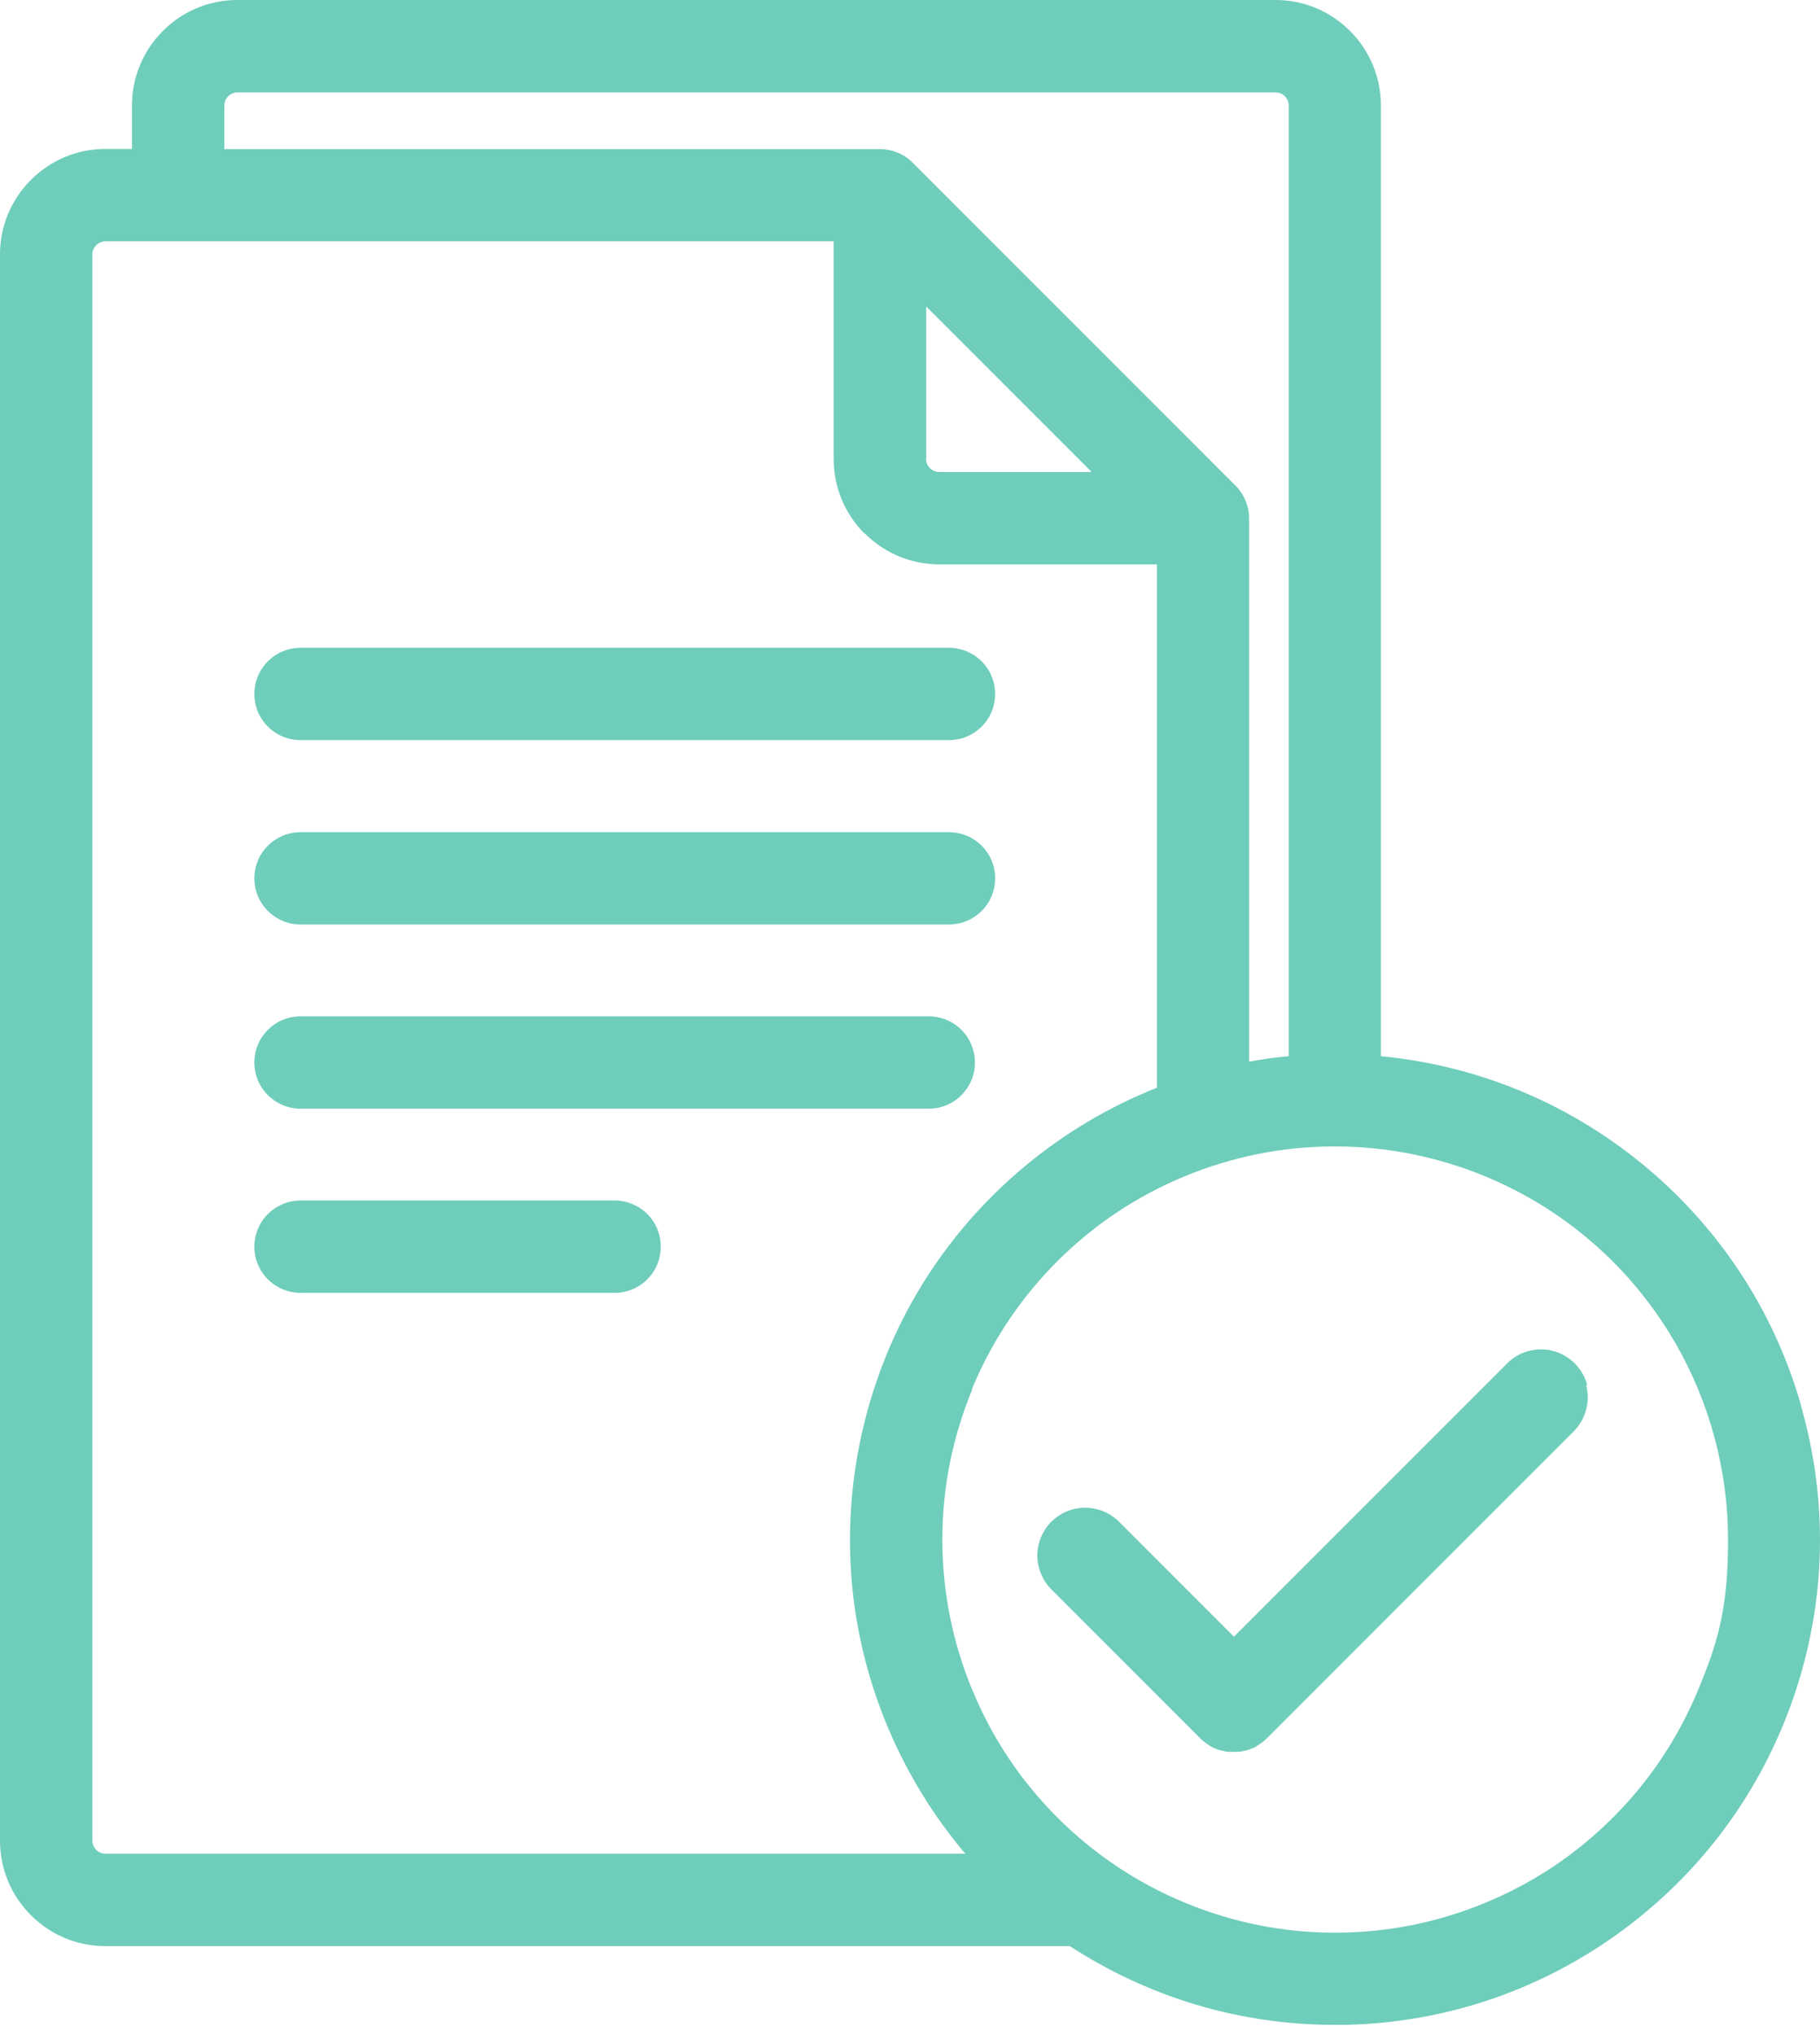
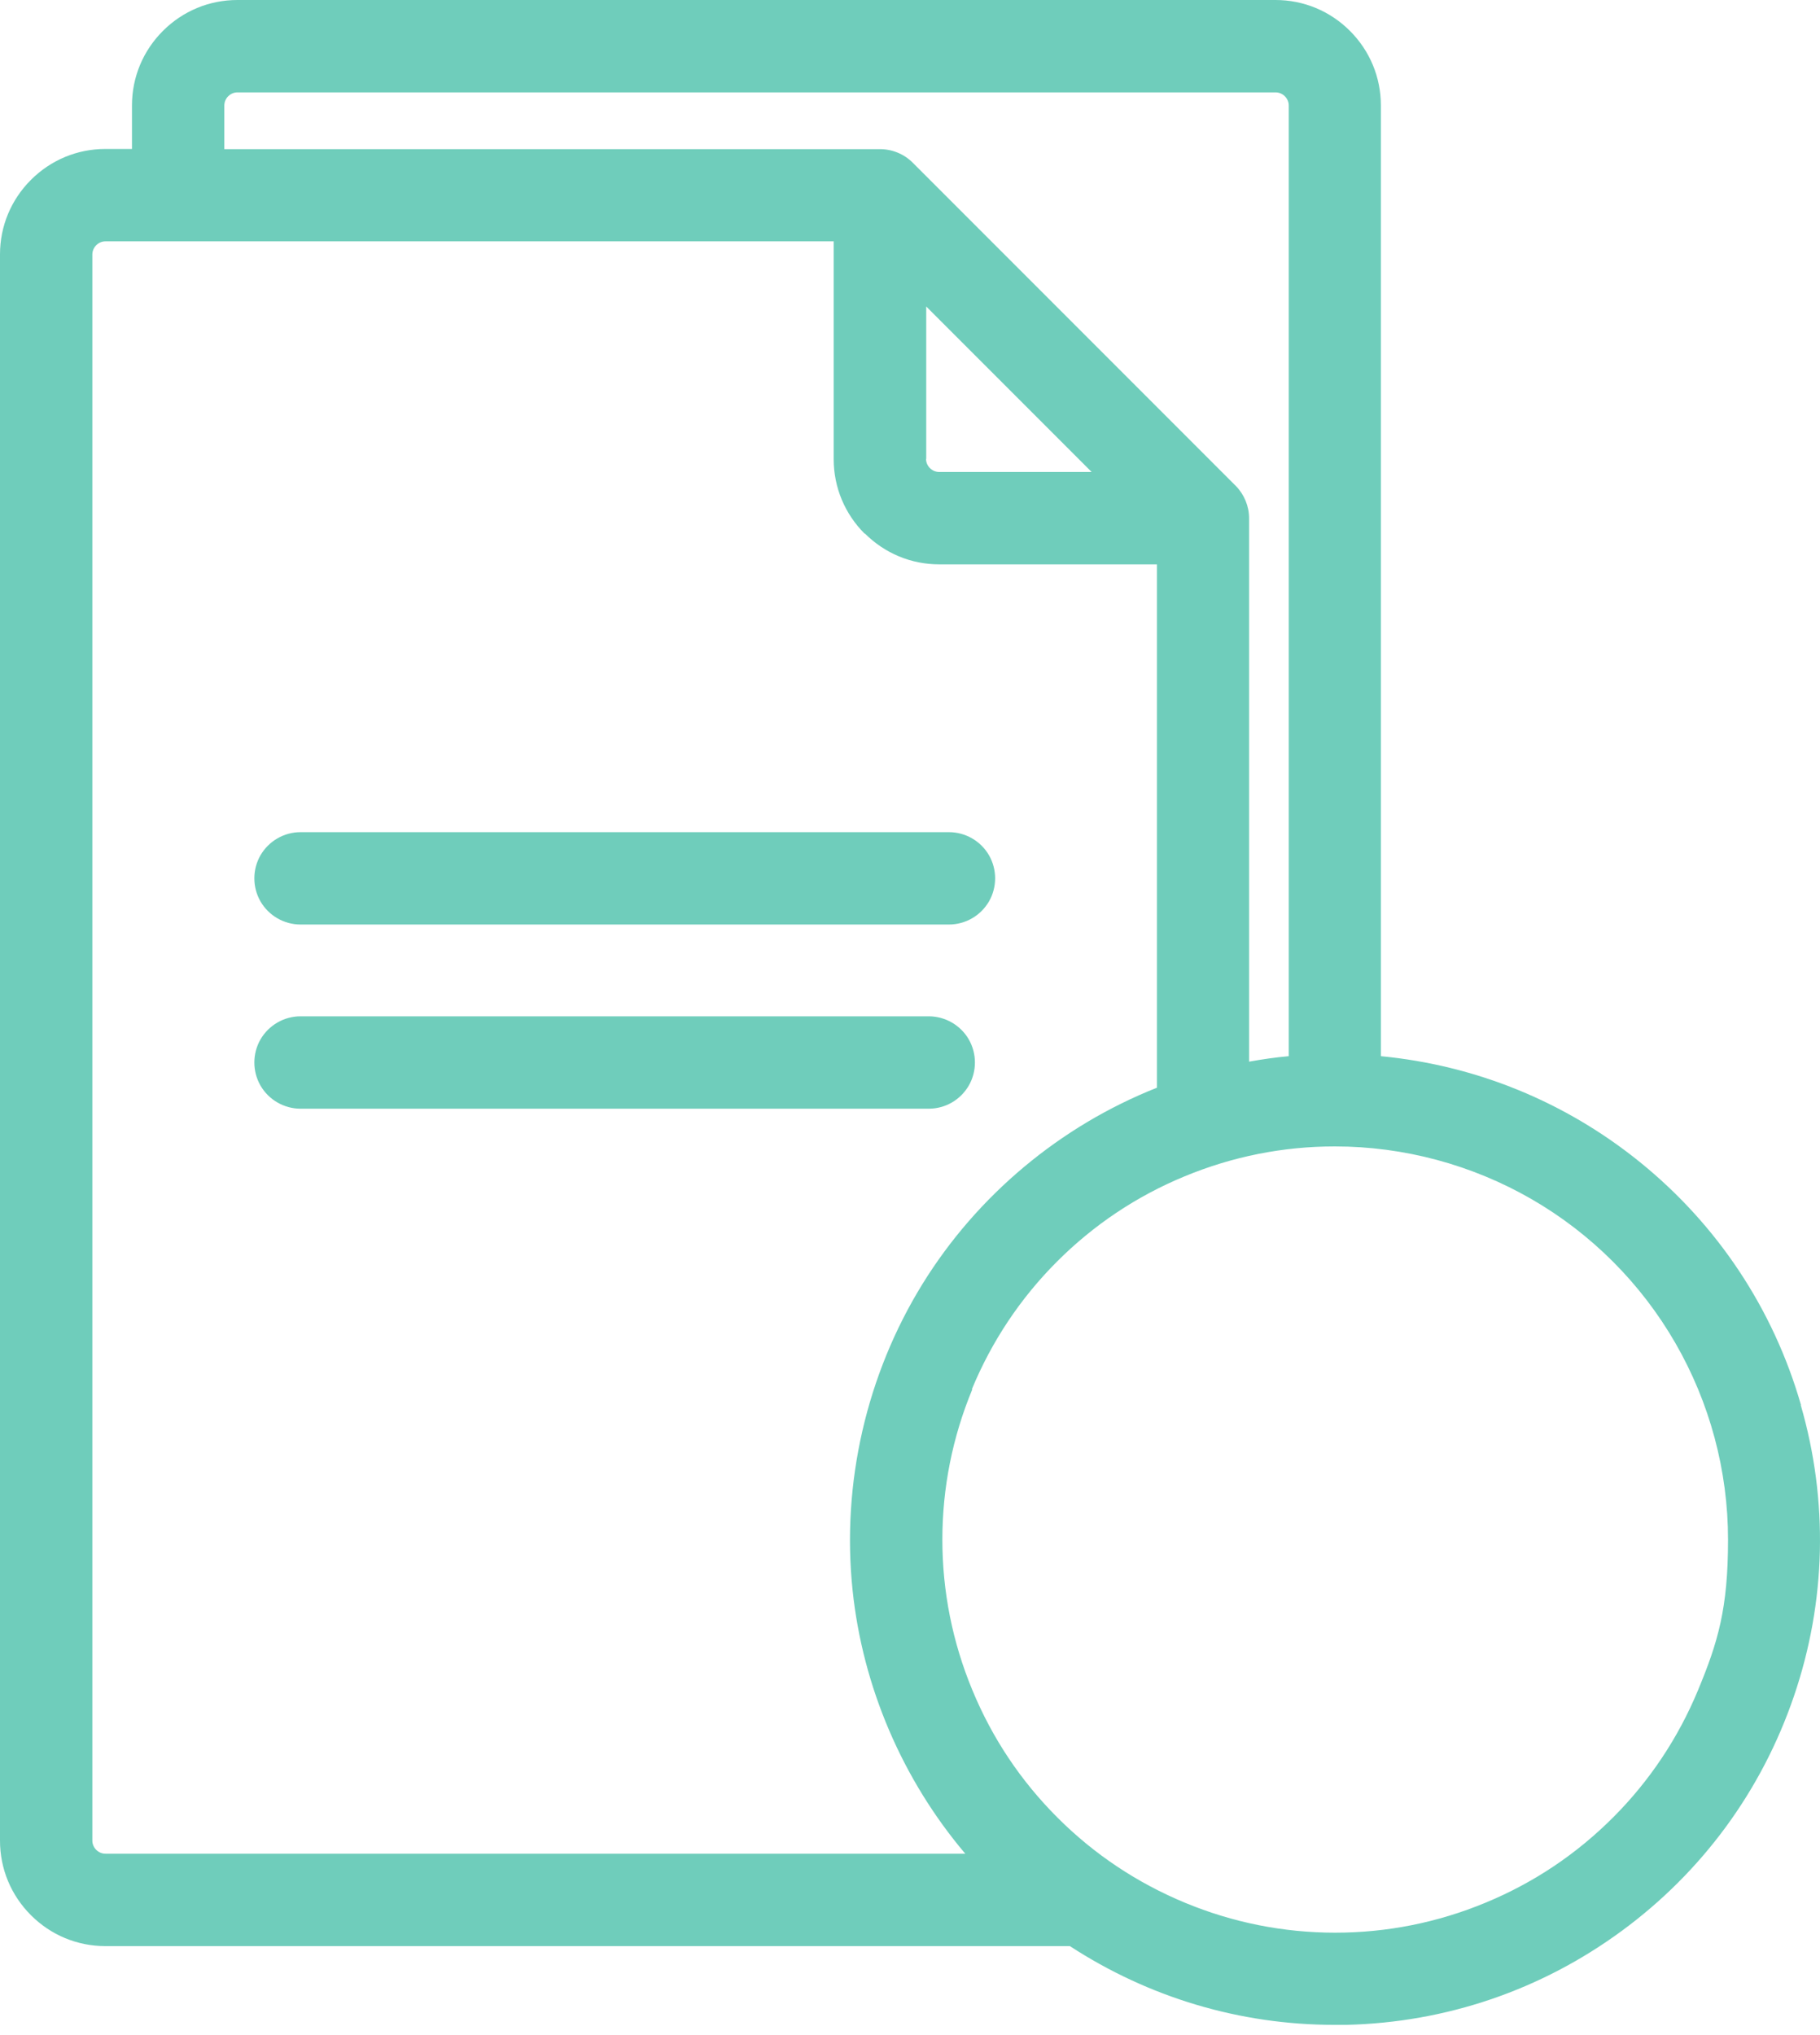
<svg xmlns="http://www.w3.org/2000/svg" width="68" height="76" viewBox="0 0 68 76" fill="none">
-   <path d="M22.964 44.832H11.228C10.618 44.832 10.044 45.159 9.732 45.696C9.427 46.227 9.427 46.887 9.732 47.417C10.037 47.948 10.611 48.282 11.228 48.282H22.964C23.581 48.282 24.148 47.955 24.46 47.417C24.765 46.887 24.765 46.227 24.46 45.696C24.155 45.166 23.581 44.832 22.964 44.832Z" fill="#6FCDBB" />
  <path d="M67.288 52.465C66.257 48.885 64.172 45.747 61.275 43.401C58.493 41.15 55.152 39.785 51.593 39.443V3.936C51.593 2.883 51.179 1.896 50.439 1.155C49.698 0.414 48.71 0 47.657 0H8.868C7.815 0 6.827 0.414 6.086 1.155C5.345 1.896 4.931 2.883 4.931 3.936V5.563H3.936C2.883 5.563 1.896 5.977 1.155 6.718C0.414 7.459 0 8.446 0 9.499V68.74C0 69.793 0.414 70.781 1.155 71.522C1.896 72.263 2.883 72.677 3.936 72.677H39.973C42.929 74.601 46.335 75.618 49.858 75.618C53.38 75.618 50.156 75.618 50.301 75.618C54.026 75.531 57.585 74.318 60.592 72.11C63.599 69.903 65.821 66.874 67.026 63.344C68.232 59.815 68.319 56.053 67.281 52.472L67.288 52.465ZM32.311 19.921C33.052 20.662 34.04 21.076 35.093 21.076H43.227V40.62C39.617 42.05 36.516 44.636 34.468 47.948C32.369 51.346 31.44 55.406 31.854 59.379C32.231 62.996 33.72 66.46 36.066 69.227H3.944C3.813 69.227 3.689 69.176 3.595 69.082C3.501 68.987 3.45 68.864 3.45 68.74V9.507C3.45 9.376 3.501 9.253 3.595 9.158C3.689 9.064 3.813 9.013 3.936 9.013H31.149V17.147C31.149 18.2 31.563 19.188 32.304 19.929L32.311 19.921ZM48.151 39.443C47.657 39.487 47.163 39.559 46.669 39.647V19.355C46.669 18.904 46.488 18.469 46.176 18.149C46.176 18.149 46.176 18.149 46.168 18.142L34.112 6.086C33.793 5.759 33.343 5.57 32.885 5.57H8.381V3.944C8.381 3.813 8.432 3.689 8.526 3.595C8.621 3.501 8.744 3.45 8.868 3.45H47.657C47.788 3.45 47.911 3.501 48.006 3.595C48.1 3.689 48.151 3.813 48.151 3.936V39.443ZM34.606 17.14V11.446L40.787 17.626H35.107C35.107 17.626 35.1 17.626 35.093 17.626C34.962 17.626 34.839 17.576 34.744 17.481C34.65 17.387 34.599 17.263 34.599 17.14H34.606ZM36.313 51.877C37.054 50.09 38.121 48.485 39.494 47.112C40.867 45.74 42.464 44.672 44.258 43.931C46.045 43.191 47.933 42.813 49.865 42.813C49.865 42.813 49.872 42.813 49.88 42.813C52.45 42.813 54.992 43.496 57.222 44.781C59.452 46.067 61.311 47.926 62.596 50.156C63.882 52.385 64.564 54.92 64.564 57.498C64.564 60.076 64.187 61.325 63.446 63.112C62.705 64.898 61.638 66.504 60.265 67.876C58.892 69.249 57.295 70.316 55.501 71.057C53.714 71.798 51.819 72.176 49.887 72.176C47.955 72.176 46.059 71.798 44.273 71.057C42.486 70.316 40.881 69.249 39.508 67.876C38.136 66.504 37.068 64.906 36.328 63.112C35.587 61.325 35.209 59.43 35.209 57.498C35.209 55.566 35.587 53.671 36.328 51.884L36.313 51.877Z" fill="#6FCDBB" />
  <path d="M34.7 37.954H11.228C10.618 37.954 10.044 38.281 9.732 38.818C9.427 39.349 9.427 40.009 9.732 40.54C10.037 41.07 10.611 41.404 11.228 41.404H34.7C35.318 41.404 35.884 41.077 36.197 40.54C36.502 40.009 36.502 39.349 36.197 38.818C35.892 38.288 35.318 37.954 34.7 37.954Z" fill="#6FCDBB" />
  <path d="M35.456 31.077H11.228C10.618 31.077 10.044 31.404 9.732 31.941C9.427 32.471 9.427 33.132 9.732 33.662C10.037 34.192 10.611 34.526 11.228 34.526H35.456C36.066 34.526 36.64 34.2 36.952 33.662C37.257 33.132 37.257 32.471 36.952 31.941C36.647 31.411 36.073 31.077 35.456 31.077Z" fill="#6FCDBB" />
-   <path d="M9.732 25.056C9.427 25.586 9.427 26.247 9.732 26.777C10.037 27.307 10.611 27.641 11.228 27.641H35.456C36.066 27.641 36.64 27.315 36.952 26.777C37.257 26.247 37.257 25.586 36.952 25.056C36.647 24.526 36.073 24.192 35.456 24.192H11.228C10.611 24.192 10.044 24.518 9.732 25.056Z" fill="#6FCDBB" />
-   <path d="M59.3 51.717C59.133 51.1 58.653 50.62 58.036 50.453C57.419 50.286 56.758 50.468 56.307 50.918L46.103 61.122L41.811 56.83C41.361 56.38 40.7 56.205 40.083 56.365C39.465 56.532 38.986 57.011 38.819 57.629C38.652 58.246 38.834 58.907 39.284 59.357L44.84 64.913C44.869 64.942 44.891 64.964 44.92 64.986C44.92 64.986 44.92 64.986 44.927 64.993C44.949 65.015 44.978 65.037 44.999 65.051C44.999 65.051 45.014 65.058 45.014 65.066C45.036 65.087 45.065 65.102 45.087 65.116C45.087 65.116 45.094 65.124 45.101 65.131C45.13 65.145 45.159 65.167 45.181 65.182C45.196 65.189 45.21 65.196 45.225 65.211C45.239 65.211 45.246 65.225 45.261 65.233C45.283 65.24 45.297 65.254 45.319 65.262C45.319 65.262 45.334 65.262 45.334 65.269C45.428 65.312 45.522 65.349 45.617 65.371C45.711 65.392 45.798 65.414 45.893 65.421C45.9 65.421 45.914 65.421 45.922 65.421C45.944 65.421 45.958 65.421 45.98 65.421C46.002 65.421 46.023 65.421 46.053 65.421C46.06 65.421 46.067 65.421 46.074 65.421C46.074 65.421 46.074 65.421 46.082 65.421C46.111 65.421 46.14 65.421 46.169 65.421C46.183 65.421 46.205 65.421 46.22 65.421C46.234 65.421 46.249 65.421 46.263 65.421C46.285 65.421 46.307 65.421 46.328 65.414C46.328 65.414 46.336 65.414 46.343 65.414C46.394 65.407 46.445 65.392 46.503 65.385C46.51 65.385 46.525 65.385 46.532 65.378C46.546 65.378 46.561 65.371 46.575 65.363C46.575 65.363 46.583 65.363 46.59 65.363C46.663 65.342 46.735 65.312 46.808 65.284C46.815 65.284 46.822 65.284 46.83 65.276C46.851 65.269 46.866 65.254 46.888 65.247C46.902 65.247 46.917 65.233 46.924 65.225C46.939 65.218 46.953 65.211 46.968 65.196C46.997 65.182 47.026 65.16 47.047 65.145C47.047 65.145 47.062 65.138 47.069 65.131C47.091 65.116 47.113 65.095 47.142 65.08C47.142 65.08 47.156 65.073 47.164 65.066C47.185 65.044 47.207 65.029 47.236 65.007C47.236 65.007 47.244 65 47.251 64.993C47.28 64.971 47.302 64.942 47.331 64.92L58.798 53.453C59.249 53.002 59.423 52.342 59.263 51.724L59.3 51.717Z" fill="#6FCDBB" />
</svg>